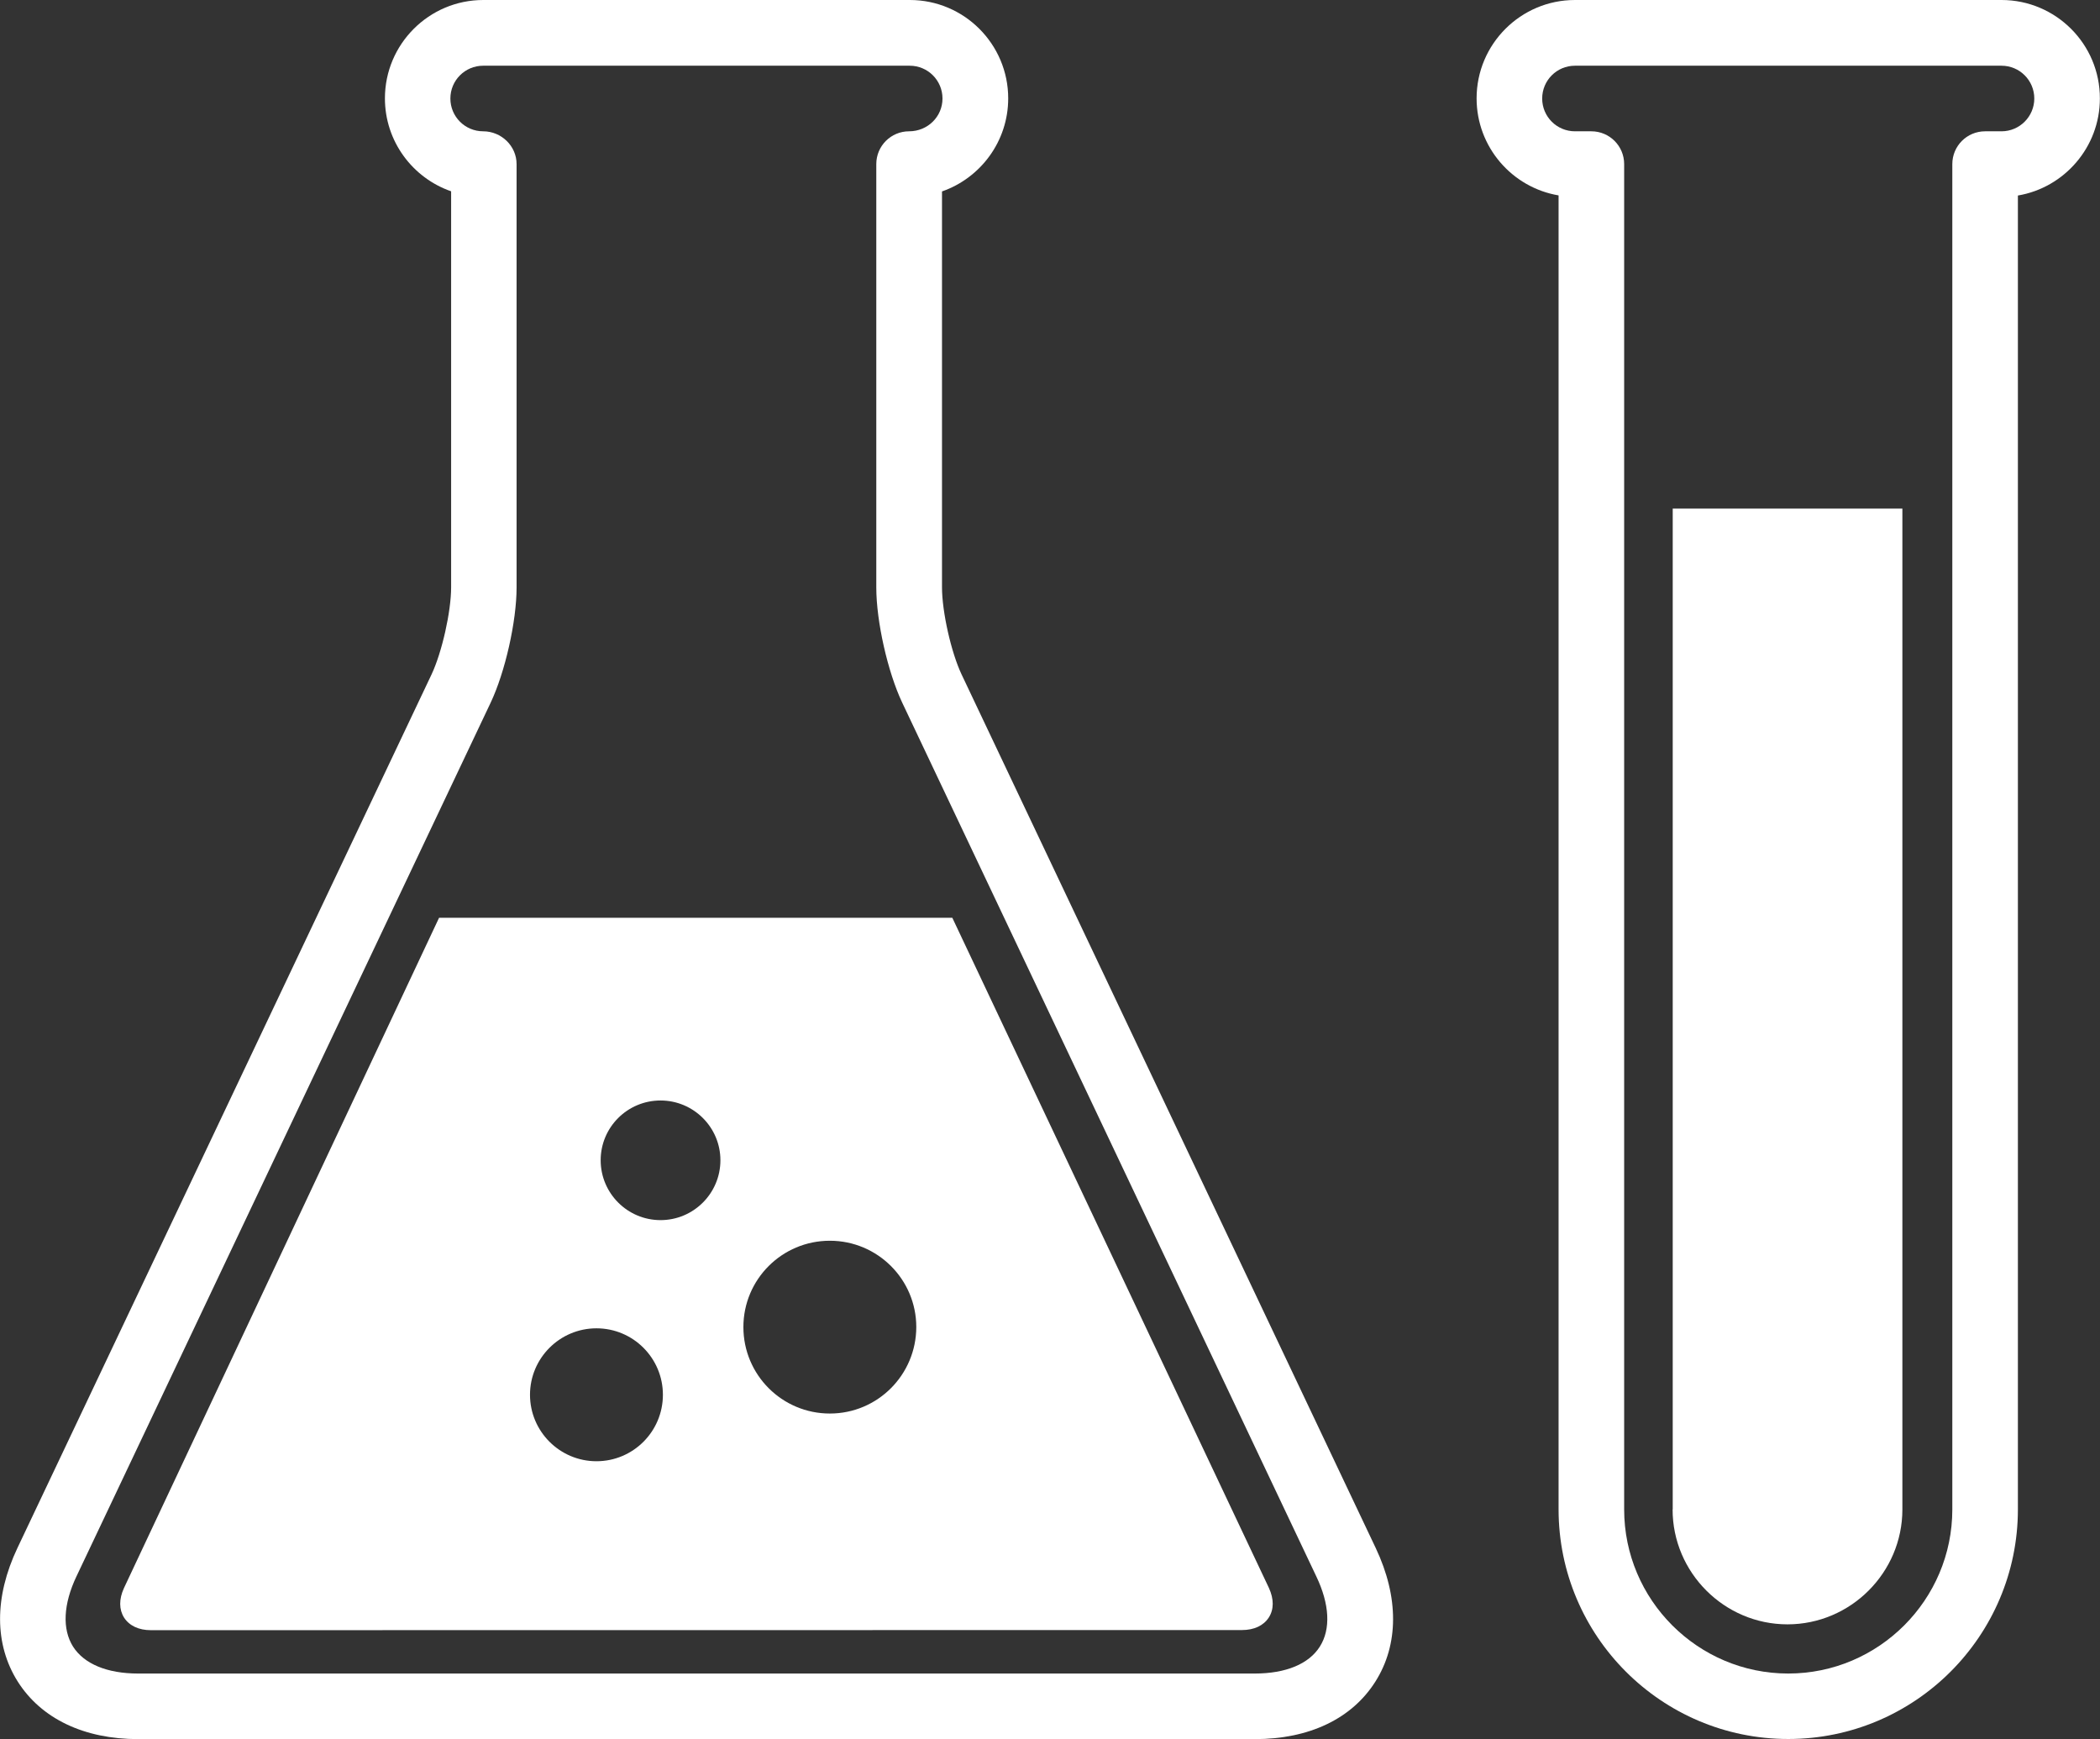
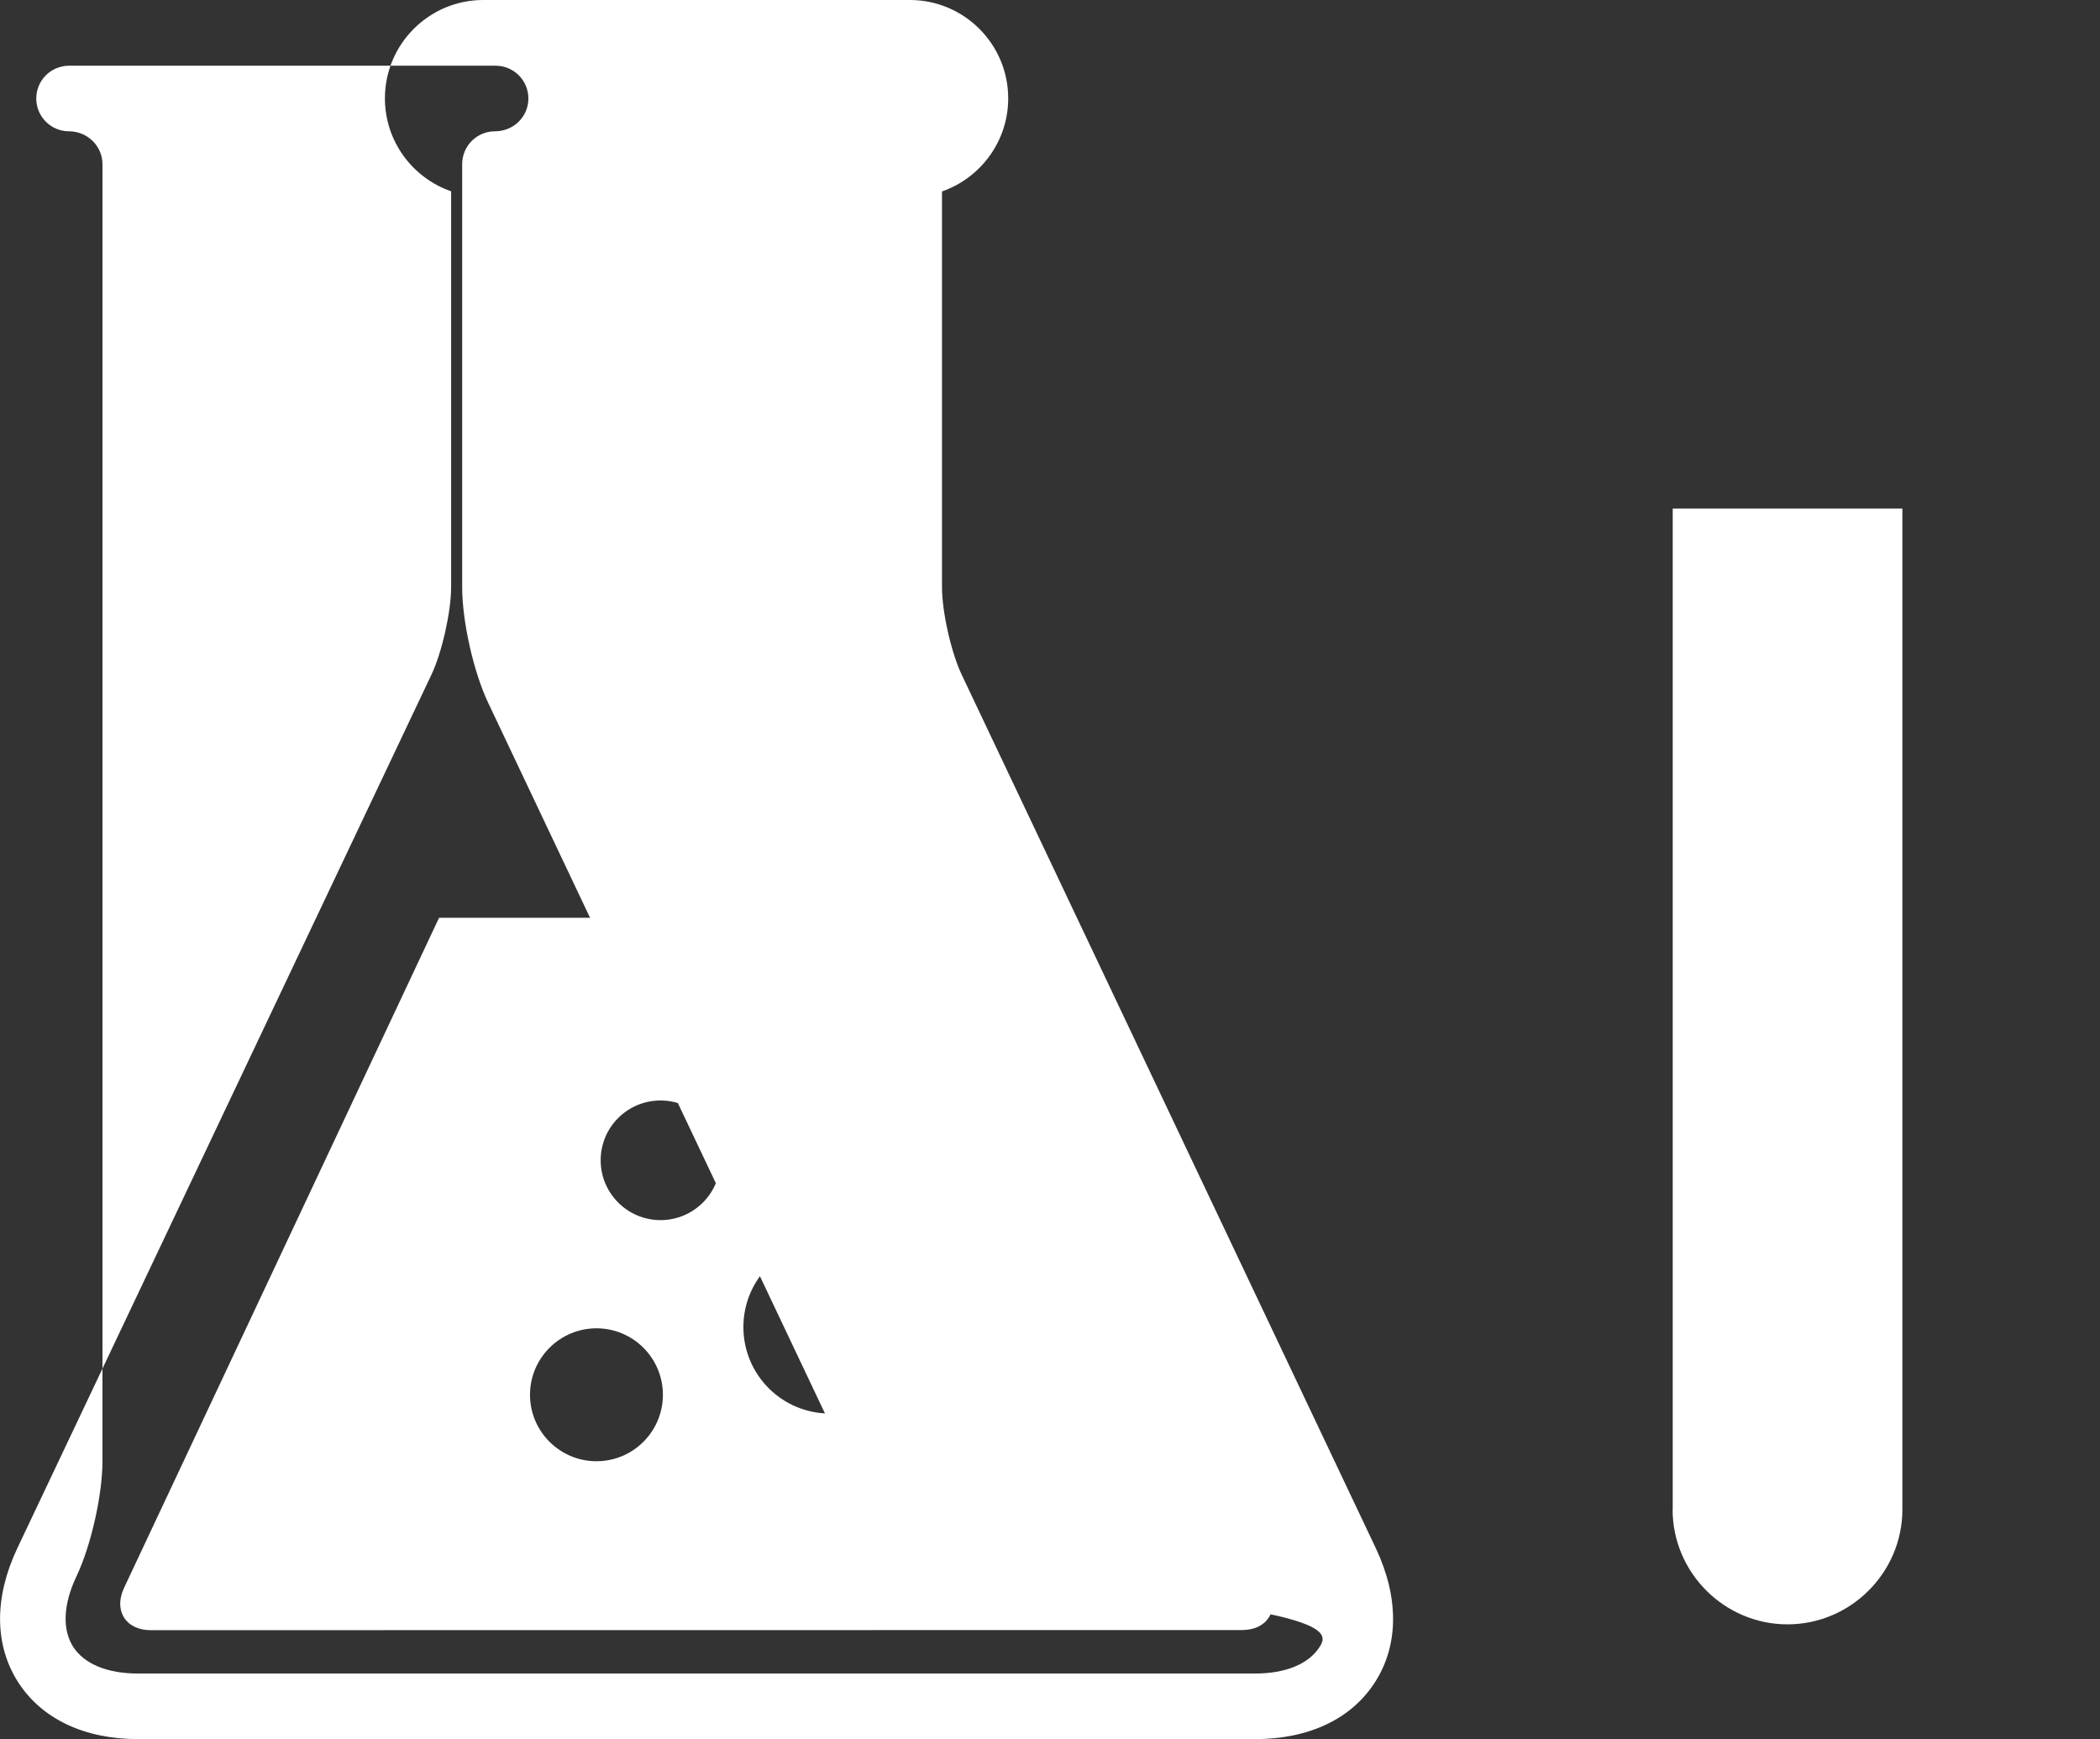
<svg xmlns="http://www.w3.org/2000/svg" version="1.1" id="Layer_1" x="0px" y="0px" viewBox="0 0 1690.7 1400" style="enable-background:new 0 0 1690.7 1400;" xml:space="preserve">
  <rect x="0" y="0" width="1690.7" height="1400" fill="#333333" stroke="none" />
  <style type="text/css">	.st0{fill:#FFFFFF;}</style>
  <g>
    <g>
      <g>
        <path class="st0" d="M766.7,738.8H353.5L99.8,1278.4c-4.1,8.9-4,17.3,0.1,23.8c4.2,6.5,11.8,10.1,21.5,10.1l878.5-0.1    c9.8,0,17.4-3.6,21.6-10.1c4.2-6.5,4.2-14.9,0.1-23.8L766.7,738.8z M480.2,1176.3c-29.5,0-53.5-24-53.5-53.5s24-53.5,53.5-53.5    c29.6,0,53.5,24,53.5,53.5S509.8,1176.3,480.2,1176.3z M531.8,982.2c-26.6,0-48.2-21.6-48.2-48.2c0-26.6,21.6-48.1,48.2-48.1    S580,907.5,580,934C580,960.6,558.4,982.2,531.8,982.2z M668.1,1137.9c-38.4,0-69.6-31.1-69.6-69.6c0-38.4,31.1-69.5,69.6-69.5    c38.4,0,69.6,31.1,69.6,69.5C737.6,1106.8,706.5,1137.9,668.1,1137.9z" />
-         <path class="st0" d="M774.2,543c-8.4-17.7-15.8-50.5-15.8-70.2V154.1c31-10.8,53.3-40.3,53.3-74.9c0-43.7-35.5-79.2-79.2-79.2    H389.1c-43.7,0-79.2,35.5-79.2,79.2c0,34.5,22.2,64,53.3,74.8v318.8c0,19.6-7.4,52.4-15.8,70.2L14,1246.2    c-18.7,39.5-18.6,77.6,0.3,107.5c18.9,29.8,53.3,46.3,97,46.3h899c43.7,0,78.1-16.4,97-46.3c18.9-29.8,19-68,0.3-107.5L774.2,543    z M1062.6,1325.5c-8.8,14-27.4,21.7-52.4,21.7h-899c-24.9,0-43.5-7.7-52.4-21.7c-8.8-14-7.9-34.1,2.8-56.6L395,565.7    c11.7-24.7,20.9-65.5,20.9-92.8V132.1c0-14.6-12.3-26.4-26.9-26.4c-14.6,0-26.4-11.8-26.4-26.4c0-14.6,11.8-26.4,26.4-26.4h343.4    c14.6,0,26.4,11.8,26.4,26.4c0,14.6-11.9,26.4-26.9,26.4c-14.6,0-26.4,11.8-26.4,26.4v340.8c0,27.4,9.2,68.1,20.9,92.8    l333.3,703.2C1070.5,1291.4,1071.5,1311.5,1062.6,1325.5z" />
-         <path class="st0" d="M1611.4,0H1268c-43.7,0-79.2,35.5-79.2,79.2c0,39.2,28.6,71.8,66,78.1v1057.7c0,102,82.9,184.9,184.9,184.9    c102,0,184.9-82.9,184.9-184.9V157.4c37.4-6.3,66-39,66-78.1C1690.7,35.5,1655.1,0,1611.4,0z M1611.4,105.7h-13.2    c-14.6,0-26.4,11.8-26.4,26.4v1083c0,72.8-59.3,132.1-132.1,132.1s-132.1-59.3-132.1-132.1v-1083c0-14.6-11.8-26.4-26.4-26.4    H1268c-14.6,0-26.4-11.8-26.4-26.4c0-14.6,11.8-26.4,26.4-26.4h343.4c14.6,0,26.4,11.8,26.4,26.4    C1637.8,93.8,1626,105.7,1611.4,105.7z" />
+         <path class="st0" d="M774.2,543c-8.4-17.7-15.8-50.5-15.8-70.2V154.1c31-10.8,53.3-40.3,53.3-74.9c0-43.7-35.5-79.2-79.2-79.2    H389.1c-43.7,0-79.2,35.5-79.2,79.2c0,34.5,22.2,64,53.3,74.8v318.8c0,19.6-7.4,52.4-15.8,70.2L14,1246.2    c-18.7,39.5-18.6,77.6,0.3,107.5c18.9,29.8,53.3,46.3,97,46.3h899c43.7,0,78.1-16.4,97-46.3c18.9-29.8,19-68,0.3-107.5L774.2,543    z M1062.6,1325.5c-8.8,14-27.4,21.7-52.4,21.7h-899c-24.9,0-43.5-7.7-52.4-21.7c-8.8-14-7.9-34.1,2.8-56.6c11.7-24.7,20.9-65.5,20.9-92.8V132.1c0-14.6-12.3-26.4-26.9-26.4c-14.6,0-26.4-11.8-26.4-26.4c0-14.6,11.8-26.4,26.4-26.4h343.4    c14.6,0,26.4,11.8,26.4,26.4c0,14.6-11.9,26.4-26.9,26.4c-14.6,0-26.4,11.8-26.4,26.4v340.8c0,27.4,9.2,68.1,20.9,92.8    l333.3,703.2C1070.5,1291.4,1071.5,1311.5,1062.6,1325.5z" />
        <path class="st0" d="M1346.6,1215.1c0,50.8,41.6,92.5,92.5,92.5c50.8,0,92.5-41.6,92.5-92.5V409.4h-184.9V1215.1z" />
      </g>
    </g>
  </g>
</svg>